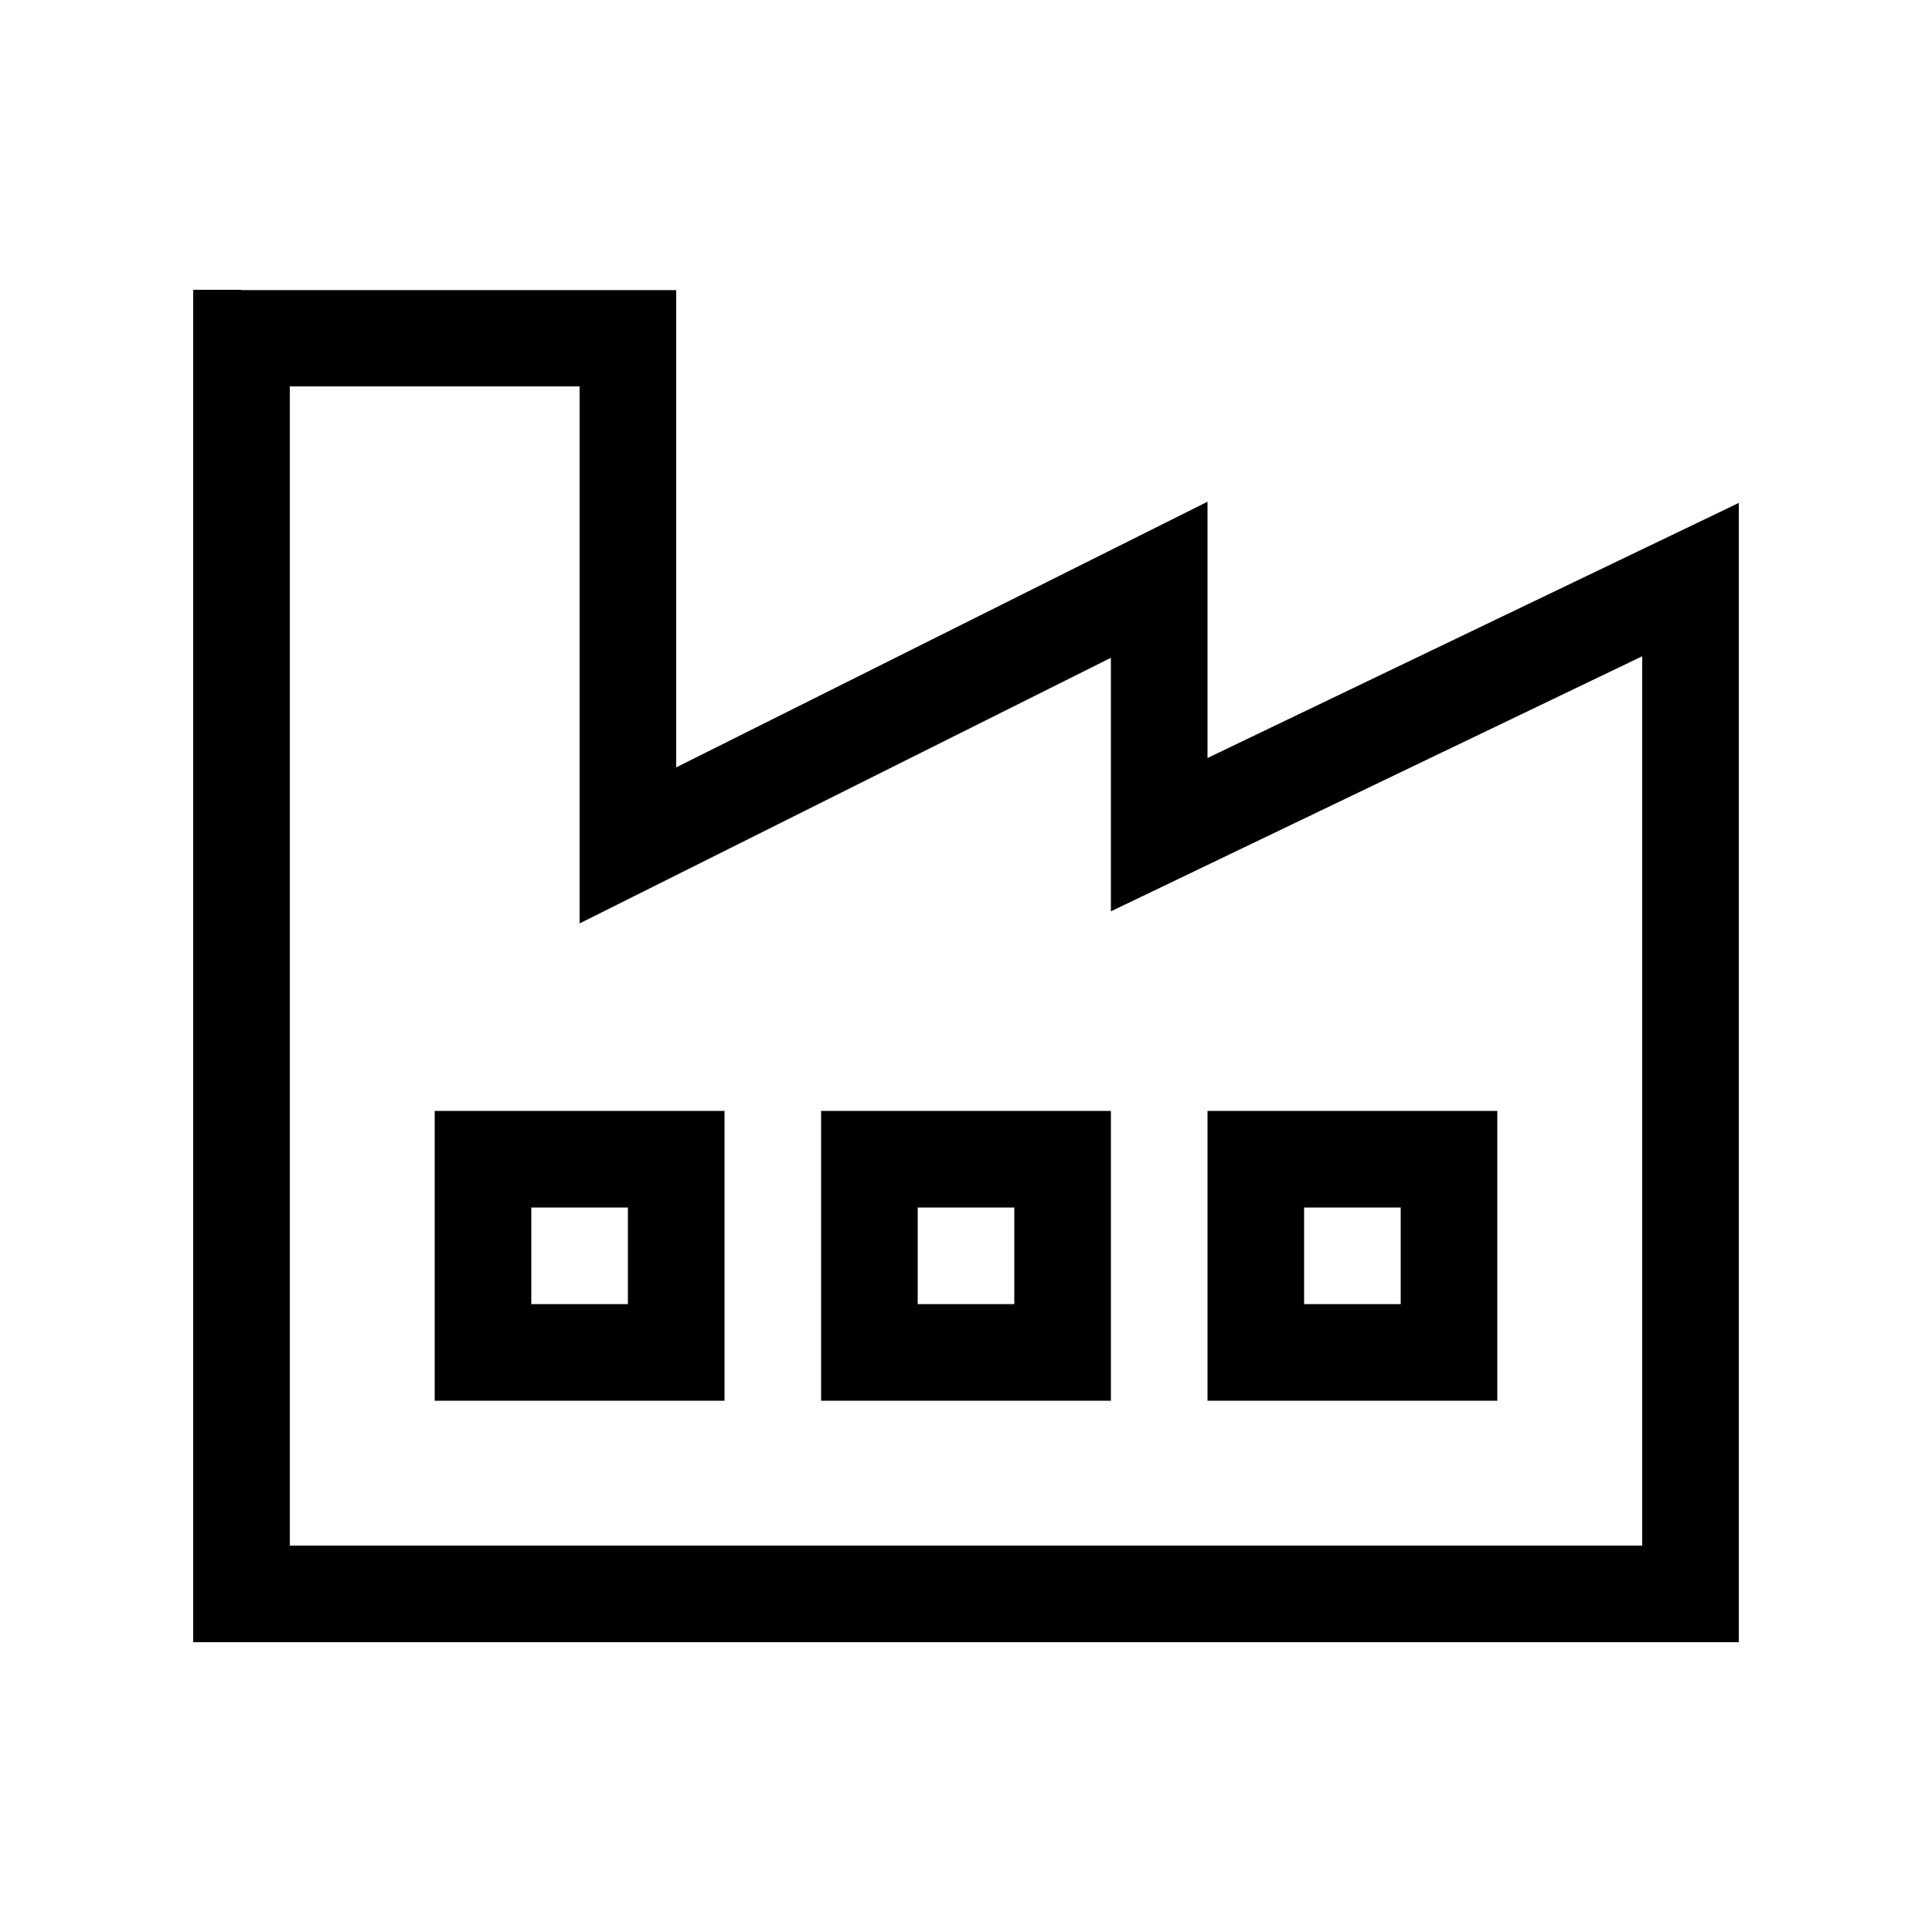
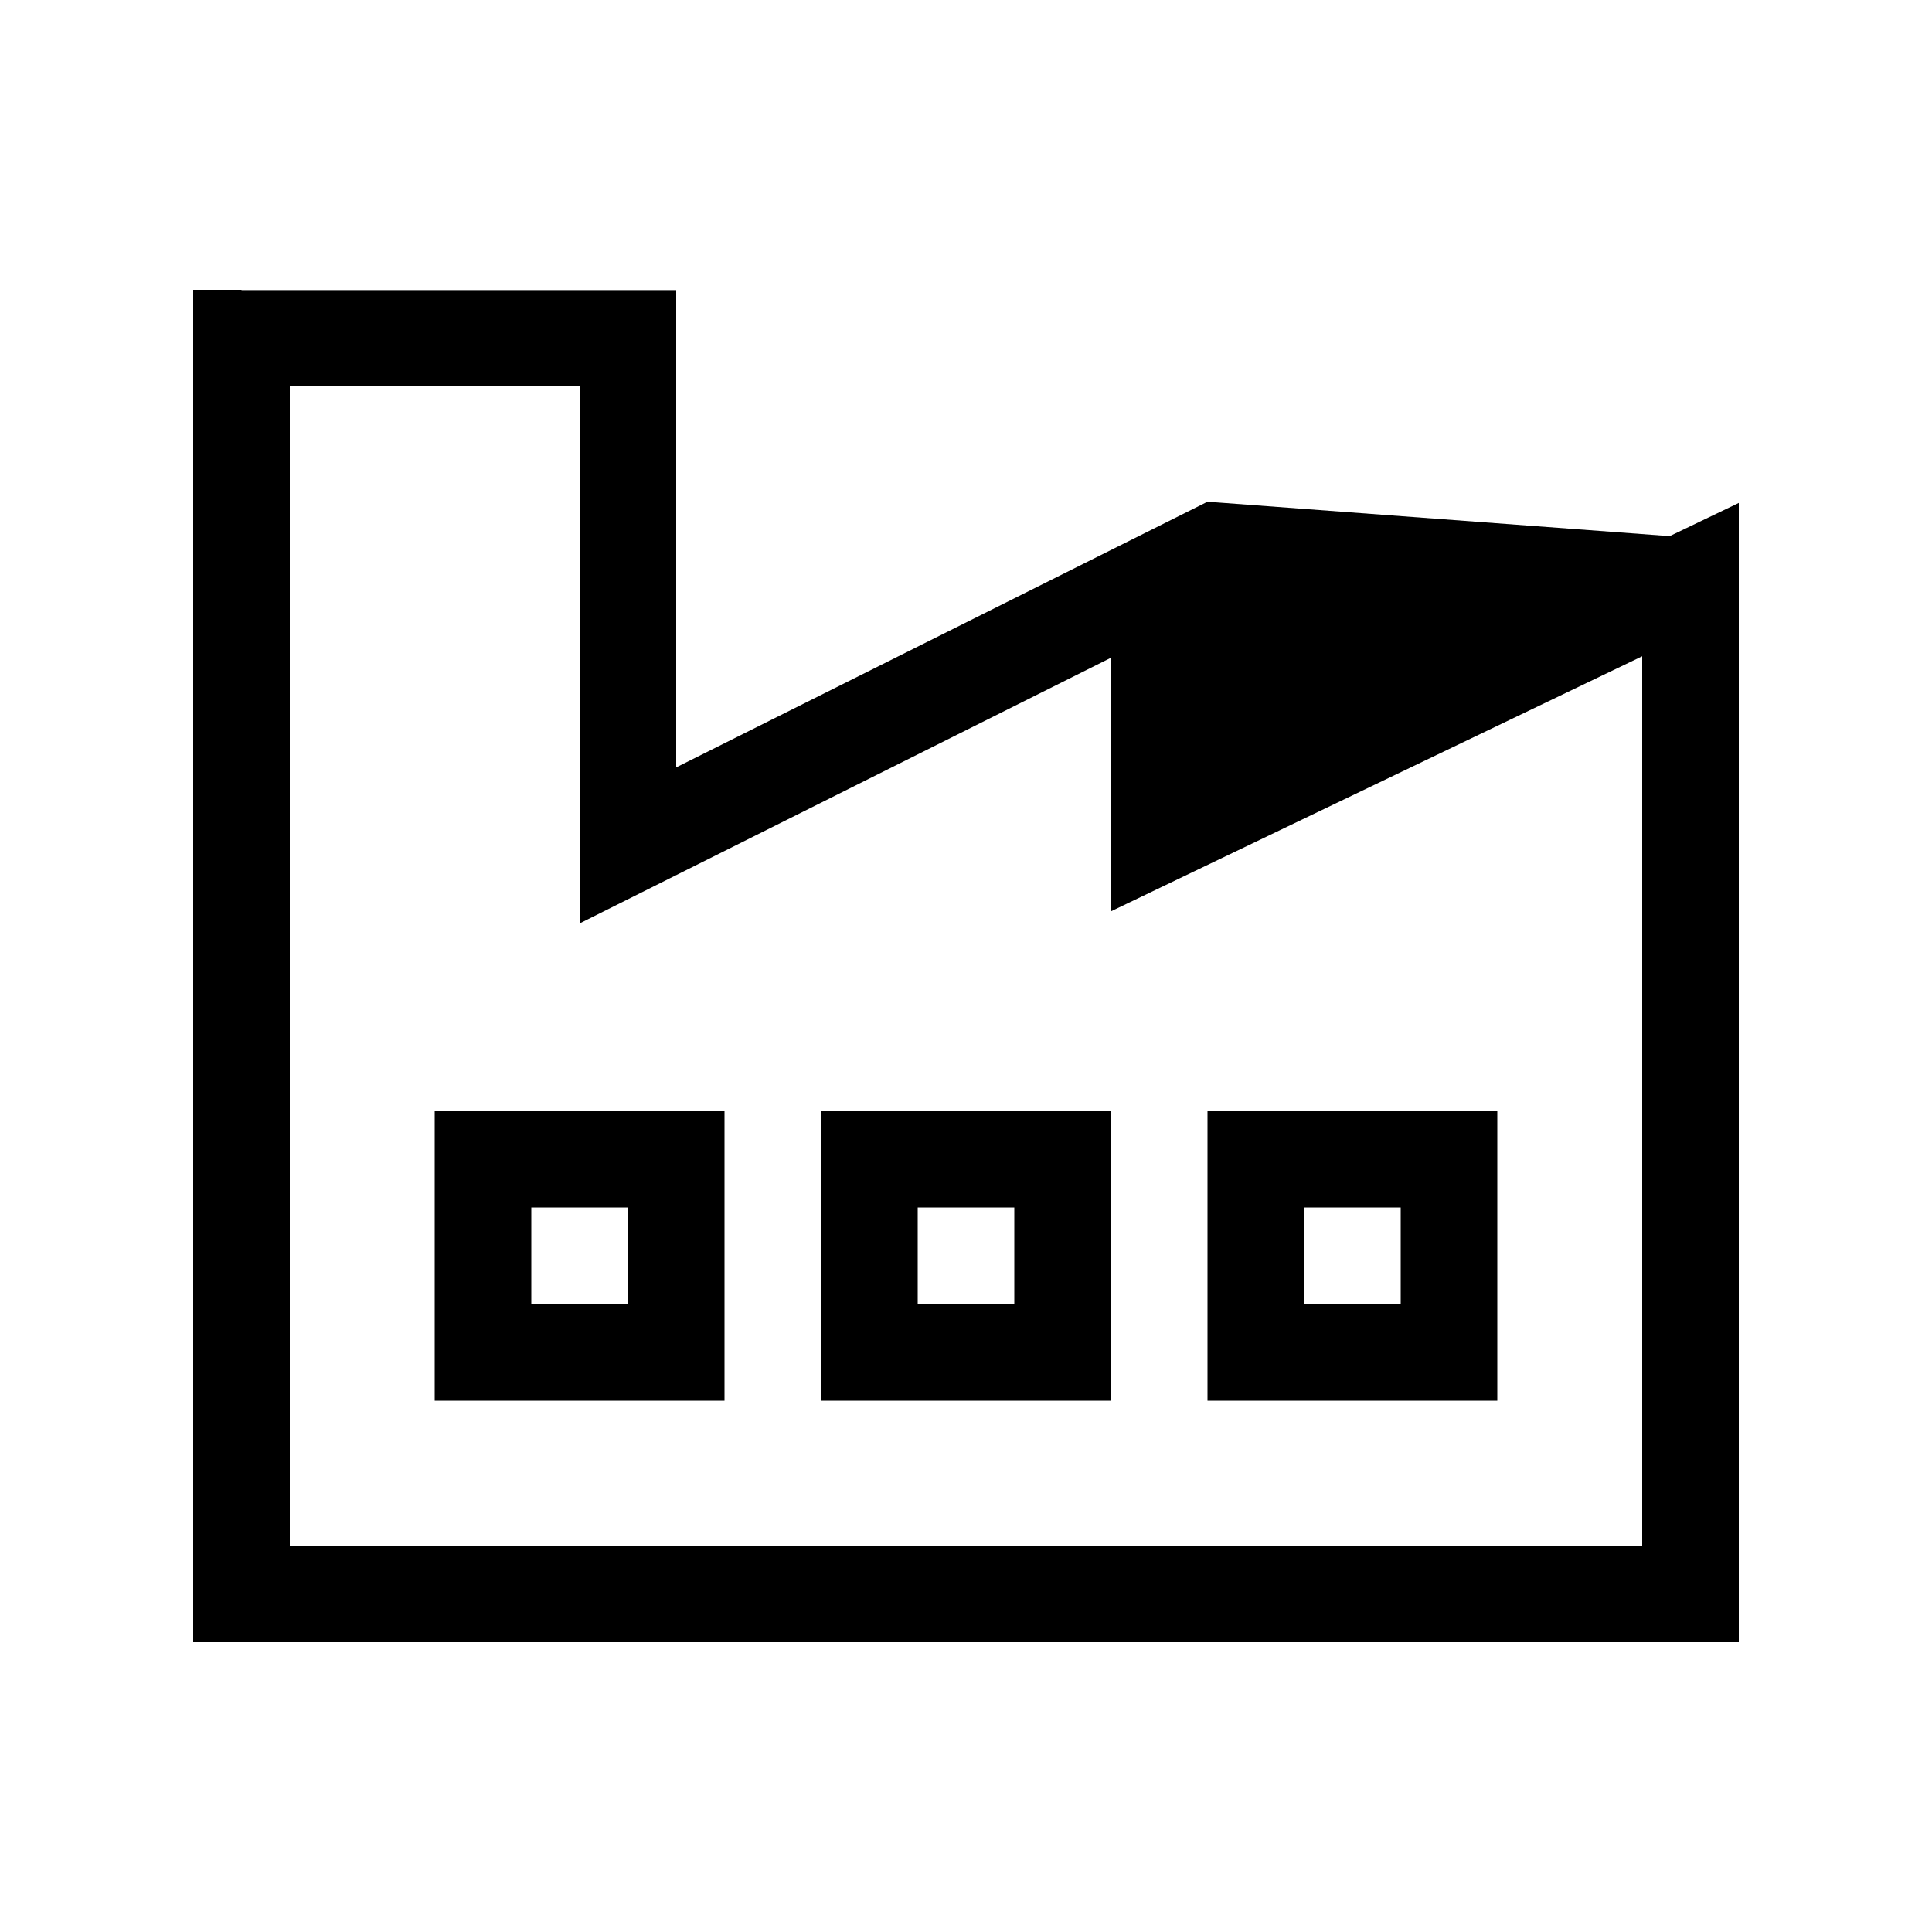
<svg xmlns="http://www.w3.org/2000/svg" viewBox="0 0 640 640">
-   <path fill="currentColor" d="M80 96L64 96L64 544L576 544L576 166.6L553.1 177.6L400 251.1L400 166.2L376.8 177.8L224 254.2L224 96.1L80 96.1zM96 320L96 128L192 128L192 305.9L215.2 294.3L368 217.9L368 301.9L390.9 290.9L544 217.4L544 512L96 512L96 320zM160 368L144 368L144 464L240 464L240 368L160 368zM176 432L176 400L208 400L208 432L176 432zM272 368L272 464L368 464L368 368L272 368zM304 400L336 400L336 432L304 432L304 400zM416 368L400 368L400 464L496 464L496 368L416 368zM432 432L432 400L464 400L464 432L432 432z" />
+   <path fill="currentColor" d="M80 96L64 96L64 544L576 544L576 166.6L553.1 177.6L400 166.2L376.8 177.8L224 254.2L224 96.1L80 96.1zM96 320L96 128L192 128L192 305.9L215.2 294.3L368 217.9L368 301.9L390.9 290.9L544 217.4L544 512L96 512L96 320zM160 368L144 368L144 464L240 464L240 368L160 368zM176 432L176 400L208 400L208 432L176 432zM272 368L272 464L368 464L368 368L272 368zM304 400L336 400L336 432L304 432L304 400zM416 368L400 368L400 464L496 464L496 368L416 368zM432 432L432 400L464 400L464 432L432 432z" />
</svg>